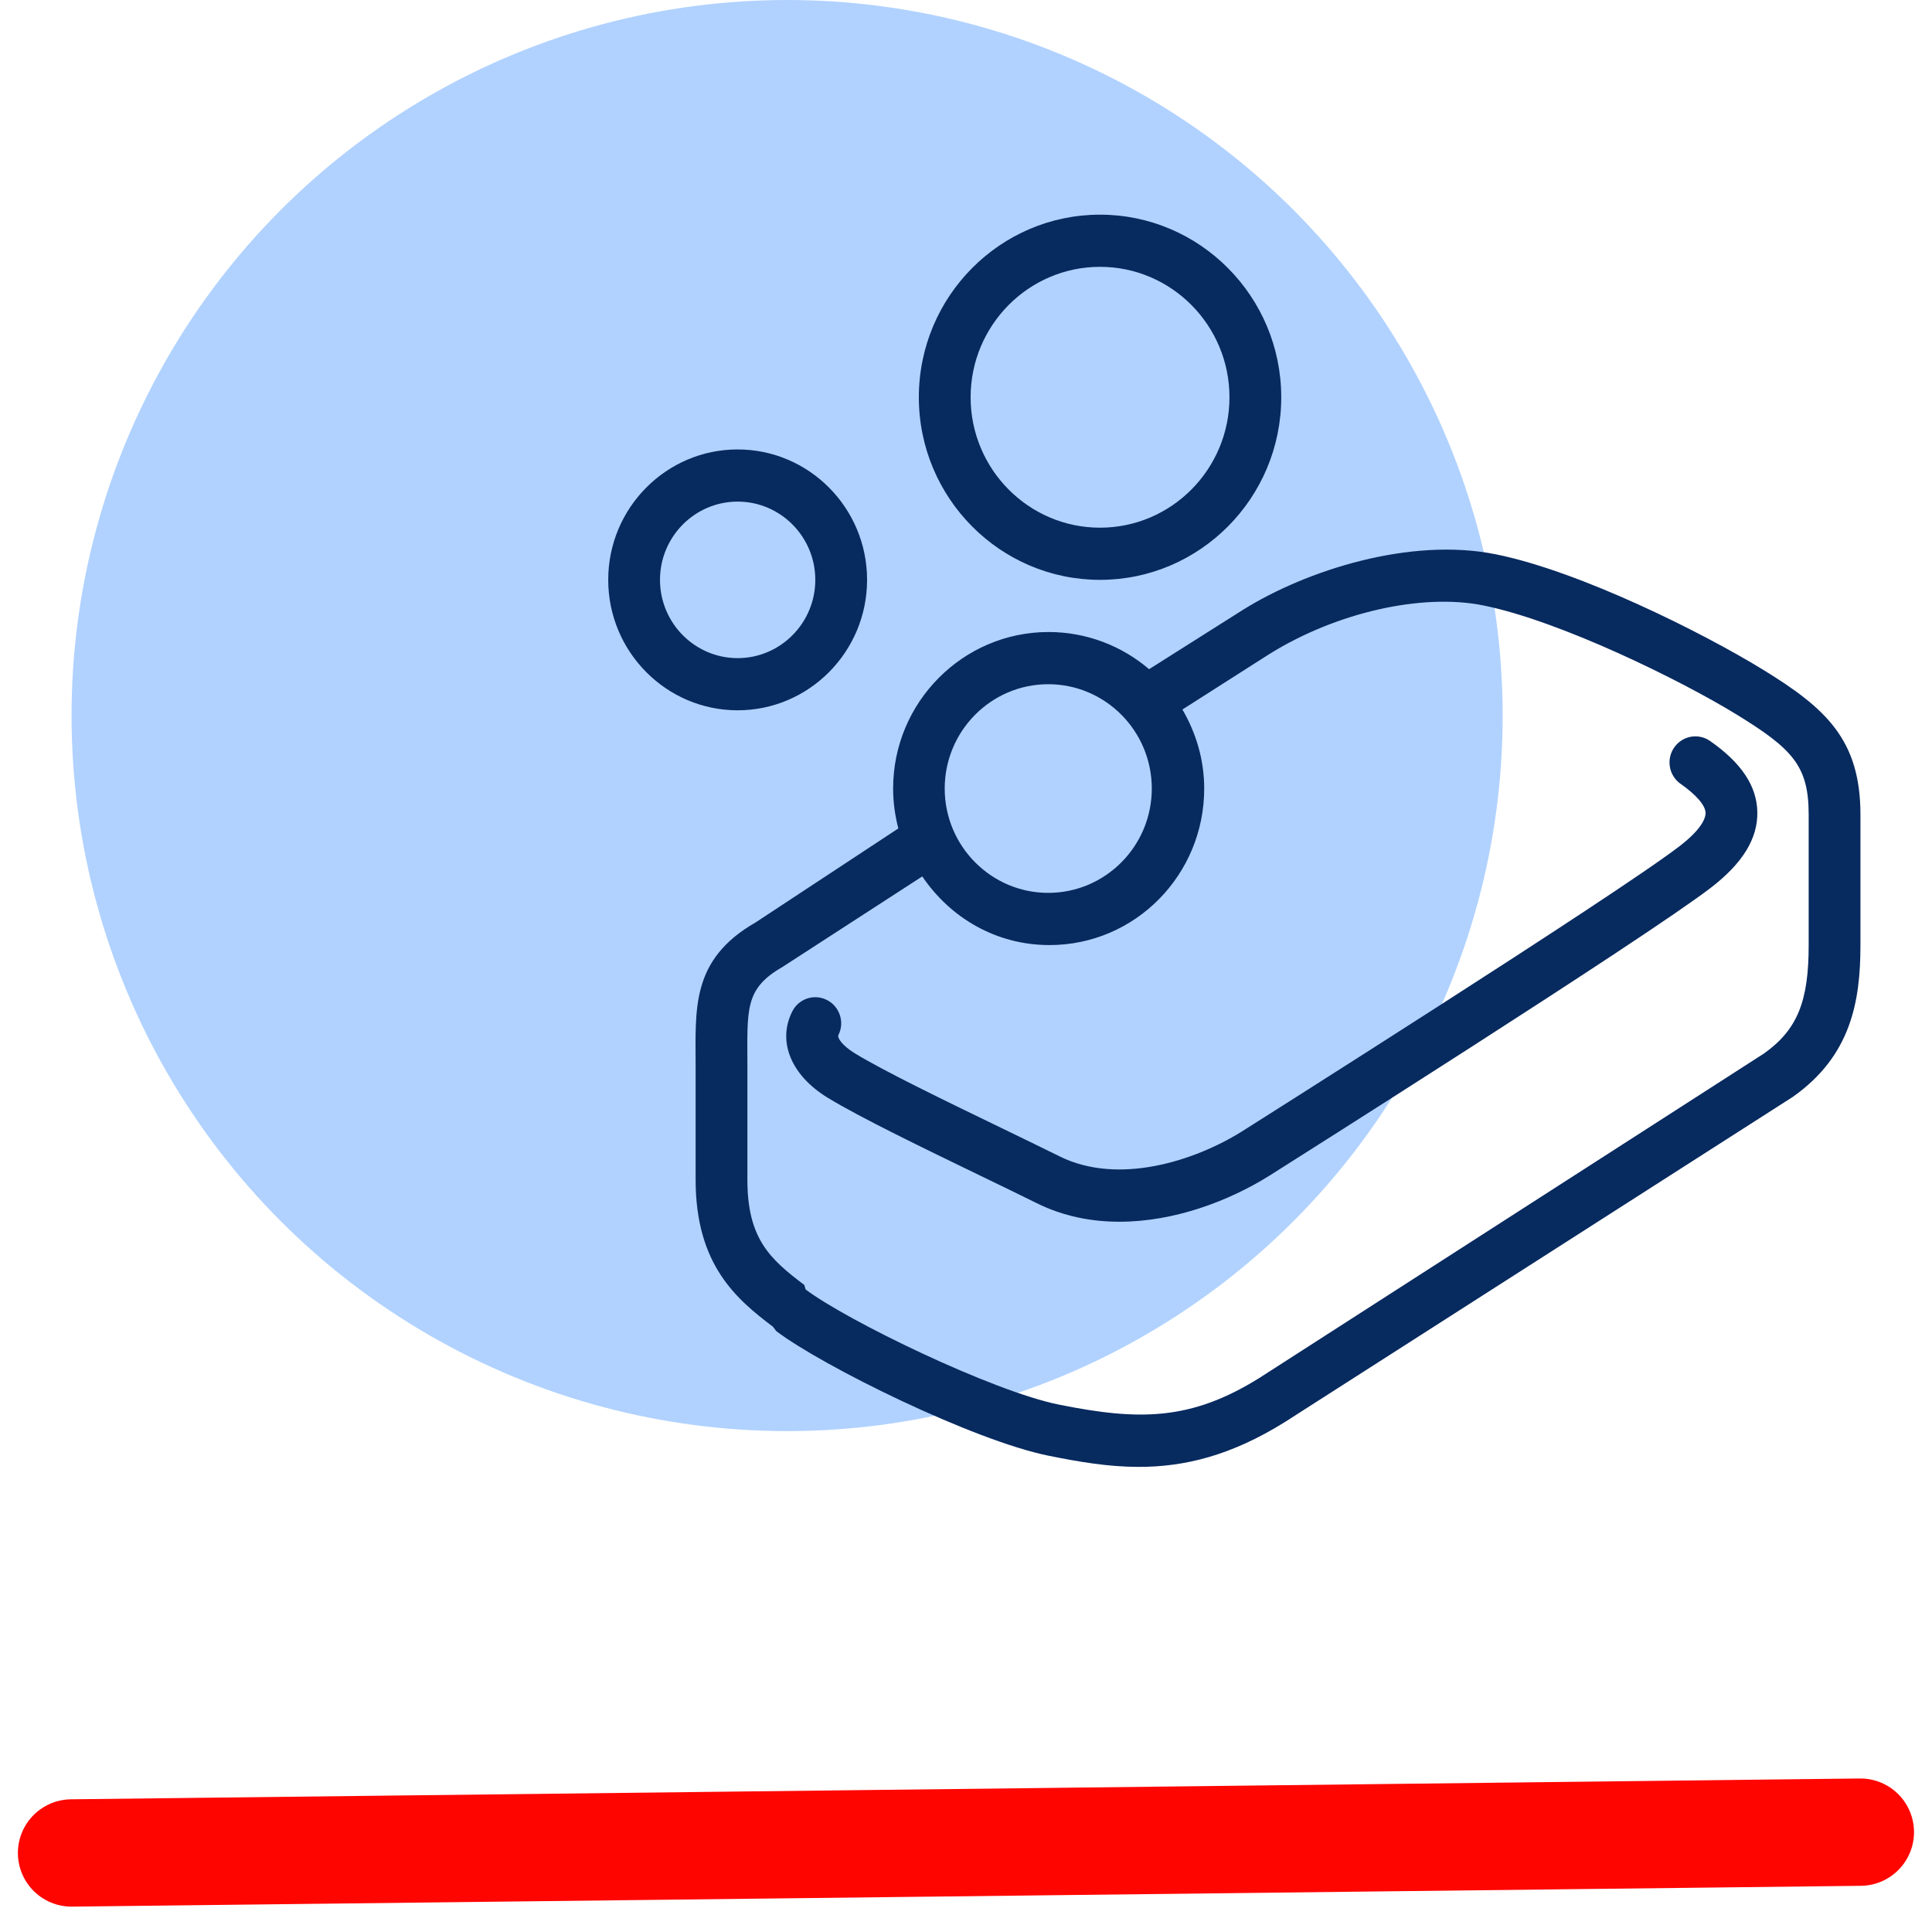
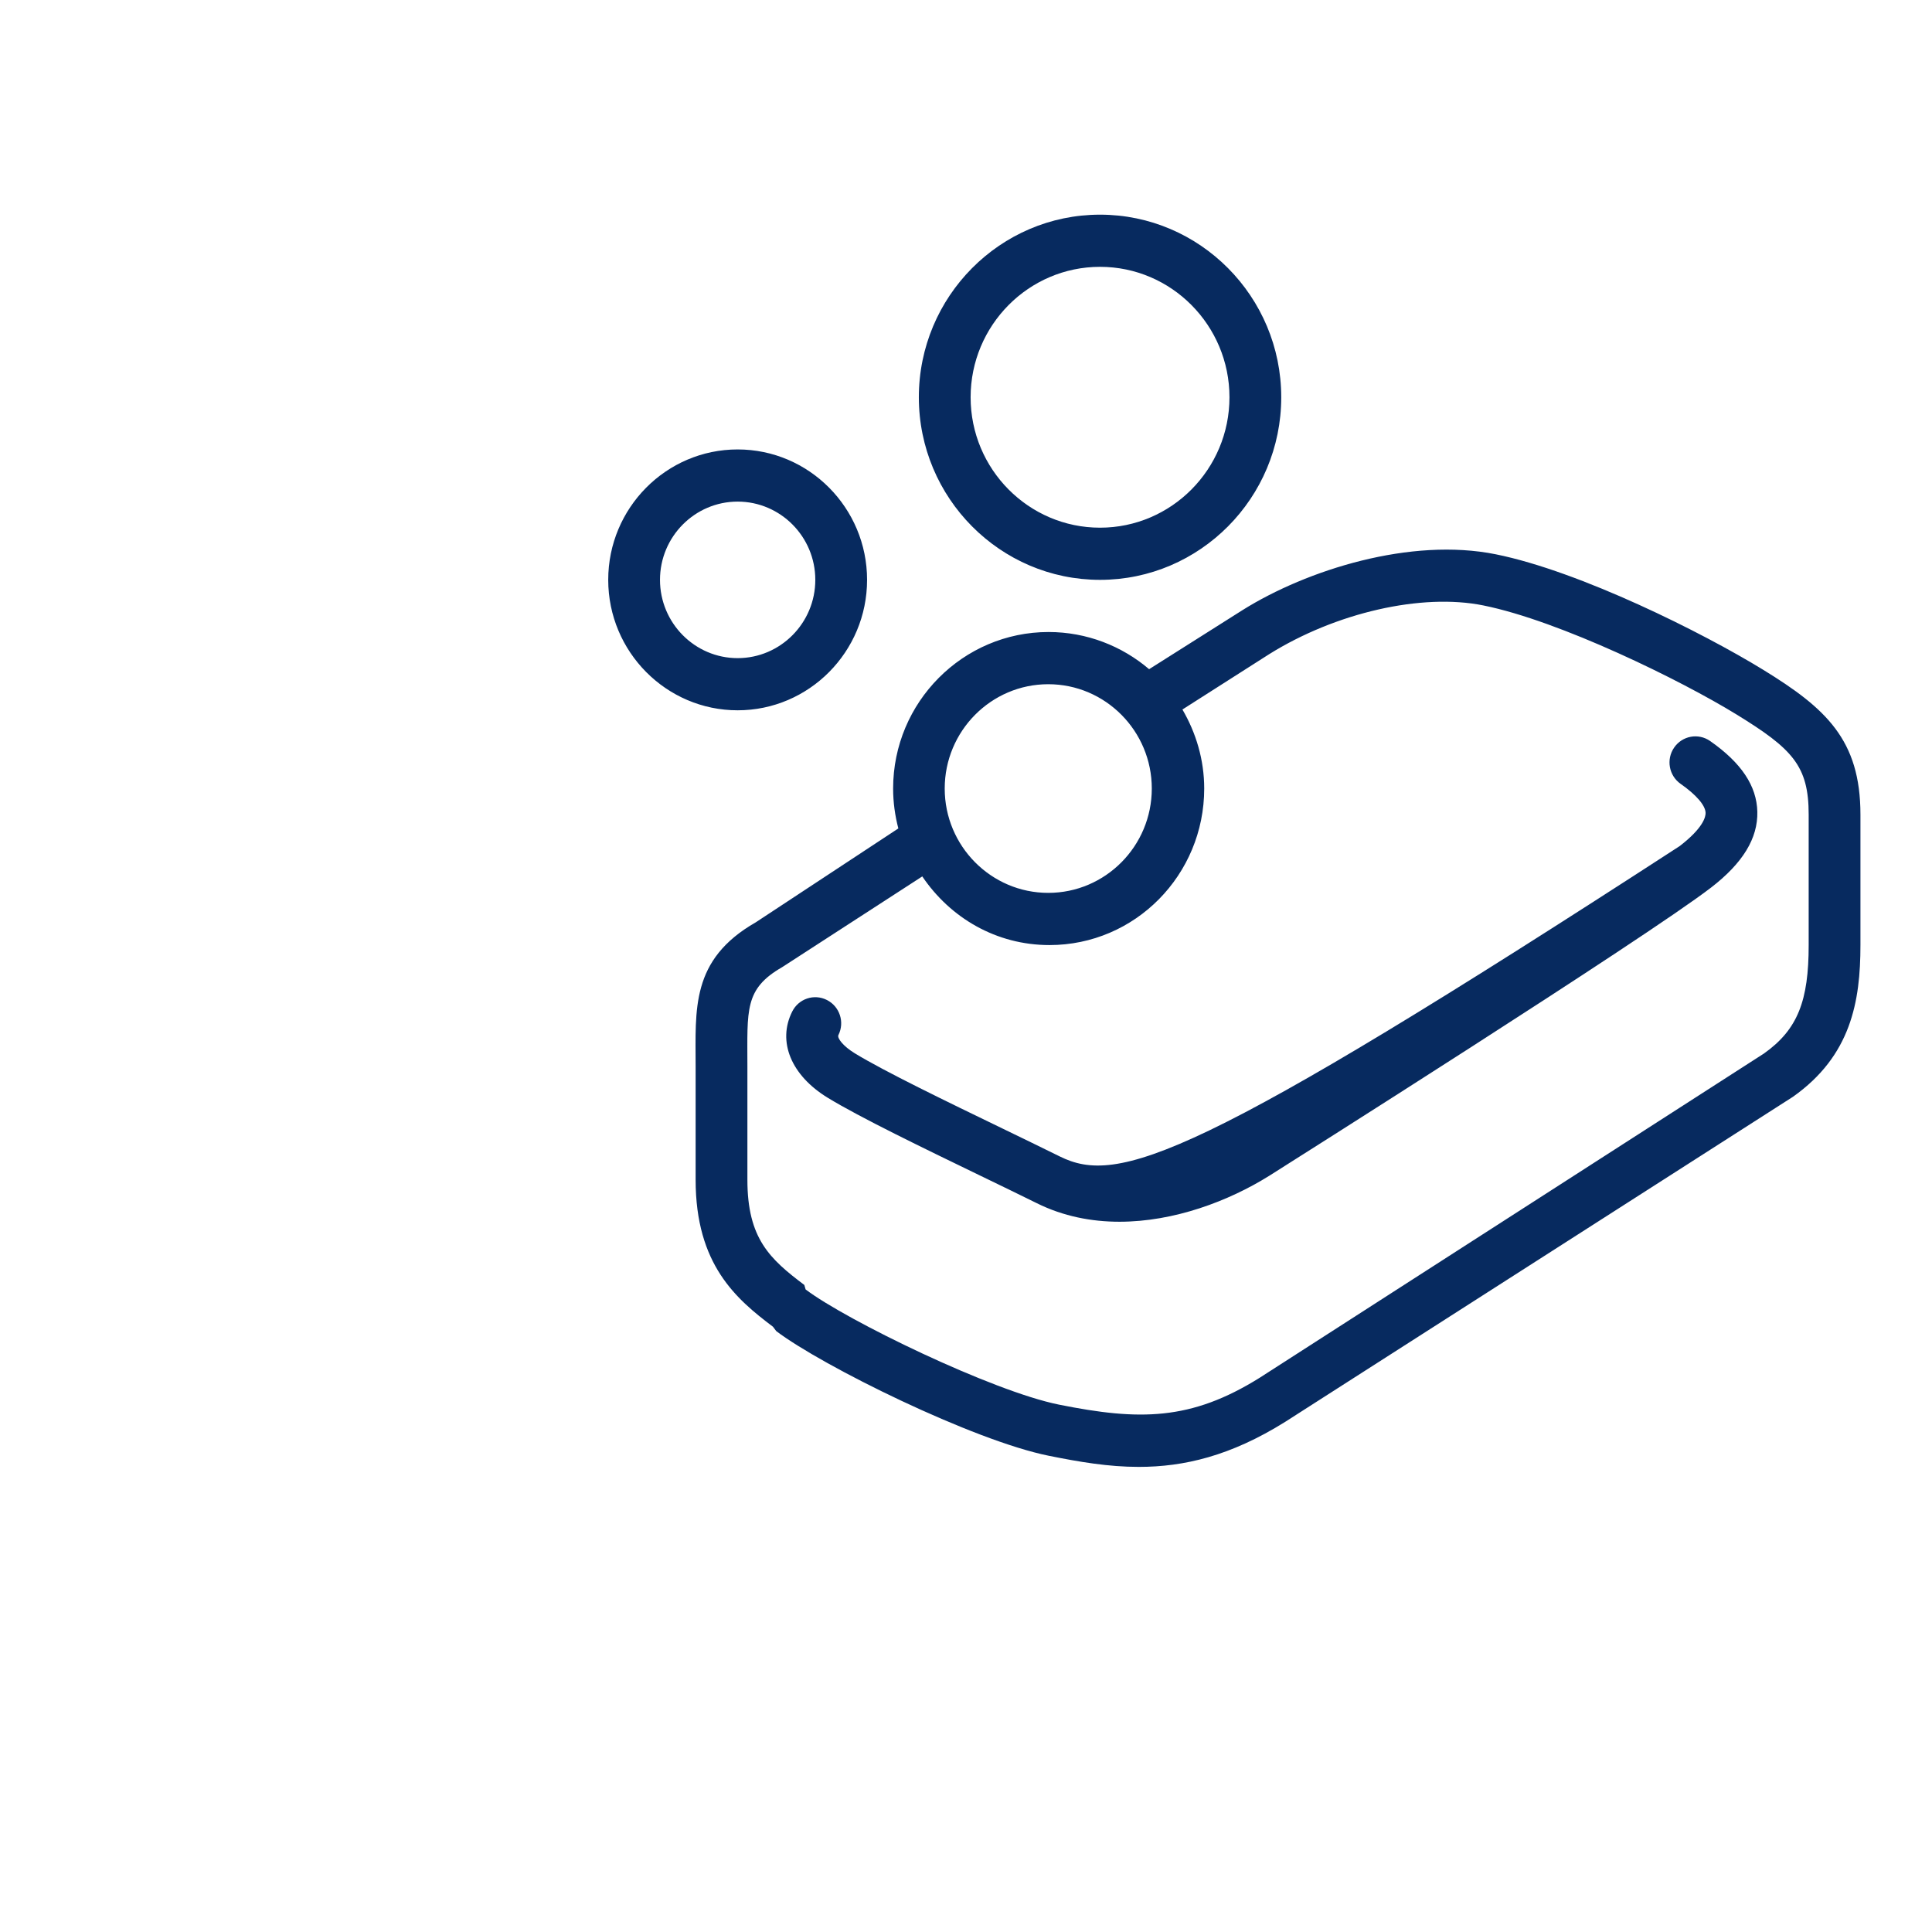
<svg xmlns="http://www.w3.org/2000/svg" width="54px" height="54px" viewBox="0 0 54 54" version="1.1">
  <title>Group 6</title>
  <g id="Welcome" stroke="none" stroke-width="1" fill="none" fill-rule="evenodd">
    <g id="1-Inicio" transform="translate(-596, -958)">
      <g id="Modulo-1" transform="translate(0, 889)">
        <g id="Group-6" transform="translate(598, 69)">
-           <line x1="2.13162821e-13" y1="51.791" x2="49.997" y2="51.209" id="Over-Path" stroke="#FF0500" stroke-width="3" stroke-linecap="round" stroke-linejoin="round" />
          <g id="3-icon">
-             <circle id="Oval" fill="#64A6FE" opacity="0.503" cx="20" cy="20" r="20" />
-             <path d="M16.447,16.207 C16.447,15.001 17.421,14.02 18.617,14.02 C19.814,14.02 20.788,15.001 20.788,16.207 C20.788,17.413 19.814,18.395 18.617,18.395 C17.421,18.395 16.447,17.413 16.447,16.207 L16.447,16.207 Z M22.235,16.207 C22.235,14.197 20.612,12.562 18.617,12.562 C16.623,12.562 15,14.197 15,16.207 C15,18.217 16.623,19.853 18.617,19.853 C20.612,19.853 22.235,18.217 22.235,16.207 L22.235,16.207 Z M48.553,26.415 C48.553,27.965 48.252,28.773 47.303,29.446 L33.208,38.509 C31.282,39.712 29.843,39.71 27.6,39.26 C25.731,38.885 21.644,36.896 20.517,36.04 L20.481,35.915 C19.52,35.191 18.89,34.62 18.89,32.976 L18.89,29.811 C18.89,28.222 18.801,27.642 19.864,27.031 L23.778,24.496 C24.56,25.653 25.843,26.415 27.333,26.415 C29.728,26.415 31.658,24.453 31.658,22.04 C31.658,21.234 31.428,20.48 31.049,19.831 L33.473,18.285 C35.334,17.123 37.738,16.573 39.459,16.922 C41.61,17.356 44.991,19.02 46.532,19.967 C48.101,20.931 48.553,21.403 48.553,22.769 L48.553,26.415 Z M27.299,19.124 C28.896,19.124 30.193,20.432 30.193,22.04 C30.193,23.648 28.896,24.956 27.299,24.956 C25.703,24.956 24.405,23.648 24.405,22.04 C24.405,20.432 25.703,19.124 27.299,19.124 L27.299,19.124 Z M47.285,18.723 C45.595,17.684 42.159,15.967 39.809,15.493 C37.432,15.012 34.529,15.927 32.735,17.049 L30.118,18.704 C29.361,18.058 28.375,17.665 27.308,17.665 C24.914,17.665 22.963,19.627 22.963,22.04 C22.963,22.426 23.016,22.798 23.109,23.155 L19.121,25.781 C17.299,26.825 17.443,28.21 17.443,29.814 L17.443,32.976 C17.443,35.35 18.581,36.31 19.605,37.083 L19.696,37.204 C20.977,38.177 25.208,40.267 27.318,40.69 C28.17,40.861 28.979,41 29.83,41 C31.091,41 32.396,40.695 33.92,39.742 L48.113,30.656 C49.734,29.51 50,27.996 50,26.415 L50,22.769 C50,20.676 49.033,19.797 47.285,18.723 L47.285,18.723 Z M45.799,20.712 C45.469,20.481 45.019,20.565 44.792,20.896 C44.564,21.227 44.647,21.681 44.975,21.91 C45.412,22.216 45.667,22.511 45.672,22.722 C45.673,22.831 45.609,23.139 44.948,23.648 C43.159,25.026 32.807,31.563 32.706,31.628 C31.382,32.454 29.254,33.133 27.619,32.322 C27.14,32.085 26.587,31.817 26.009,31.537 C24.467,30.791 22.719,29.946 21.887,29.437 C21.568,29.242 21.392,29.013 21.434,28.93 C21.614,28.57 21.47,28.132 21.114,27.951 C20.755,27.768 20.321,27.914 20.142,28.274 C19.722,29.112 20.112,30.058 21.136,30.683 C22.029,31.229 23.811,32.091 25.383,32.852 C25.957,33.129 26.506,33.396 26.98,33.63 C27.717,33.996 28.505,34.148 29.291,34.148 C30.816,34.147 32.337,33.574 33.472,32.866 C33.9,32.595 43.985,26.225 45.826,24.807 C46.712,24.124 47.135,23.431 47.118,22.688 C47.101,21.966 46.67,21.32 45.799,20.712 L45.799,20.712 Z M28.746,7.458 C30.741,7.458 32.364,9.094 32.364,11.104 C32.364,13.114 30.741,14.749 28.746,14.749 C26.752,14.749 25.129,13.114 25.129,11.104 C25.129,9.094 26.752,7.458 28.746,7.458 L28.746,7.458 Z M28.746,16.207 C31.538,16.207 33.811,13.917 33.811,11.104 C33.811,8.29 31.538,6 28.746,6 C25.955,6 23.682,8.29 23.682,11.104 C23.682,13.917 25.955,16.207 28.746,16.207 L28.746,16.207 Z" id="Fill-1" fill="#072A5F" />
+             <path d="M16.447,16.207 C16.447,15.001 17.421,14.02 18.617,14.02 C19.814,14.02 20.788,15.001 20.788,16.207 C20.788,17.413 19.814,18.395 18.617,18.395 C17.421,18.395 16.447,17.413 16.447,16.207 L16.447,16.207 Z M22.235,16.207 C22.235,14.197 20.612,12.562 18.617,12.562 C16.623,12.562 15,14.197 15,16.207 C15,18.217 16.623,19.853 18.617,19.853 C20.612,19.853 22.235,18.217 22.235,16.207 L22.235,16.207 Z M48.553,26.415 C48.553,27.965 48.252,28.773 47.303,29.446 L33.208,38.509 C31.282,39.712 29.843,39.71 27.6,39.26 C25.731,38.885 21.644,36.896 20.517,36.04 L20.481,35.915 C19.52,35.191 18.89,34.62 18.89,32.976 L18.89,29.811 C18.89,28.222 18.801,27.642 19.864,27.031 L23.778,24.496 C24.56,25.653 25.843,26.415 27.333,26.415 C29.728,26.415 31.658,24.453 31.658,22.04 C31.658,21.234 31.428,20.48 31.049,19.831 L33.473,18.285 C35.334,17.123 37.738,16.573 39.459,16.922 C41.61,17.356 44.991,19.02 46.532,19.967 C48.101,20.931 48.553,21.403 48.553,22.769 L48.553,26.415 Z M27.299,19.124 C28.896,19.124 30.193,20.432 30.193,22.04 C30.193,23.648 28.896,24.956 27.299,24.956 C25.703,24.956 24.405,23.648 24.405,22.04 C24.405,20.432 25.703,19.124 27.299,19.124 L27.299,19.124 Z M47.285,18.723 C45.595,17.684 42.159,15.967 39.809,15.493 C37.432,15.012 34.529,15.927 32.735,17.049 L30.118,18.704 C29.361,18.058 28.375,17.665 27.308,17.665 C24.914,17.665 22.963,19.627 22.963,22.04 C22.963,22.426 23.016,22.798 23.109,23.155 L19.121,25.781 C17.299,26.825 17.443,28.21 17.443,29.814 L17.443,32.976 C17.443,35.35 18.581,36.31 19.605,37.083 L19.696,37.204 C20.977,38.177 25.208,40.267 27.318,40.69 C28.17,40.861 28.979,41 29.83,41 C31.091,41 32.396,40.695 33.92,39.742 L48.113,30.656 C49.734,29.51 50,27.996 50,26.415 L50,22.769 C50,20.676 49.033,19.797 47.285,18.723 L47.285,18.723 Z M45.799,20.712 C45.469,20.481 45.019,20.565 44.792,20.896 C44.564,21.227 44.647,21.681 44.975,21.91 C45.412,22.216 45.667,22.511 45.672,22.722 C45.673,22.831 45.609,23.139 44.948,23.648 C31.382,32.454 29.254,33.133 27.619,32.322 C27.14,32.085 26.587,31.817 26.009,31.537 C24.467,30.791 22.719,29.946 21.887,29.437 C21.568,29.242 21.392,29.013 21.434,28.93 C21.614,28.57 21.47,28.132 21.114,27.951 C20.755,27.768 20.321,27.914 20.142,28.274 C19.722,29.112 20.112,30.058 21.136,30.683 C22.029,31.229 23.811,32.091 25.383,32.852 C25.957,33.129 26.506,33.396 26.98,33.63 C27.717,33.996 28.505,34.148 29.291,34.148 C30.816,34.147 32.337,33.574 33.472,32.866 C33.9,32.595 43.985,26.225 45.826,24.807 C46.712,24.124 47.135,23.431 47.118,22.688 C47.101,21.966 46.67,21.32 45.799,20.712 L45.799,20.712 Z M28.746,7.458 C30.741,7.458 32.364,9.094 32.364,11.104 C32.364,13.114 30.741,14.749 28.746,14.749 C26.752,14.749 25.129,13.114 25.129,11.104 C25.129,9.094 26.752,7.458 28.746,7.458 L28.746,7.458 Z M28.746,16.207 C31.538,16.207 33.811,13.917 33.811,11.104 C33.811,8.29 31.538,6 28.746,6 C25.955,6 23.682,8.29 23.682,11.104 C23.682,13.917 25.955,16.207 28.746,16.207 L28.746,16.207 Z" id="Fill-1" fill="#072A5F" />
          </g>
        </g>
      </g>
    </g>
  </g>
</svg>